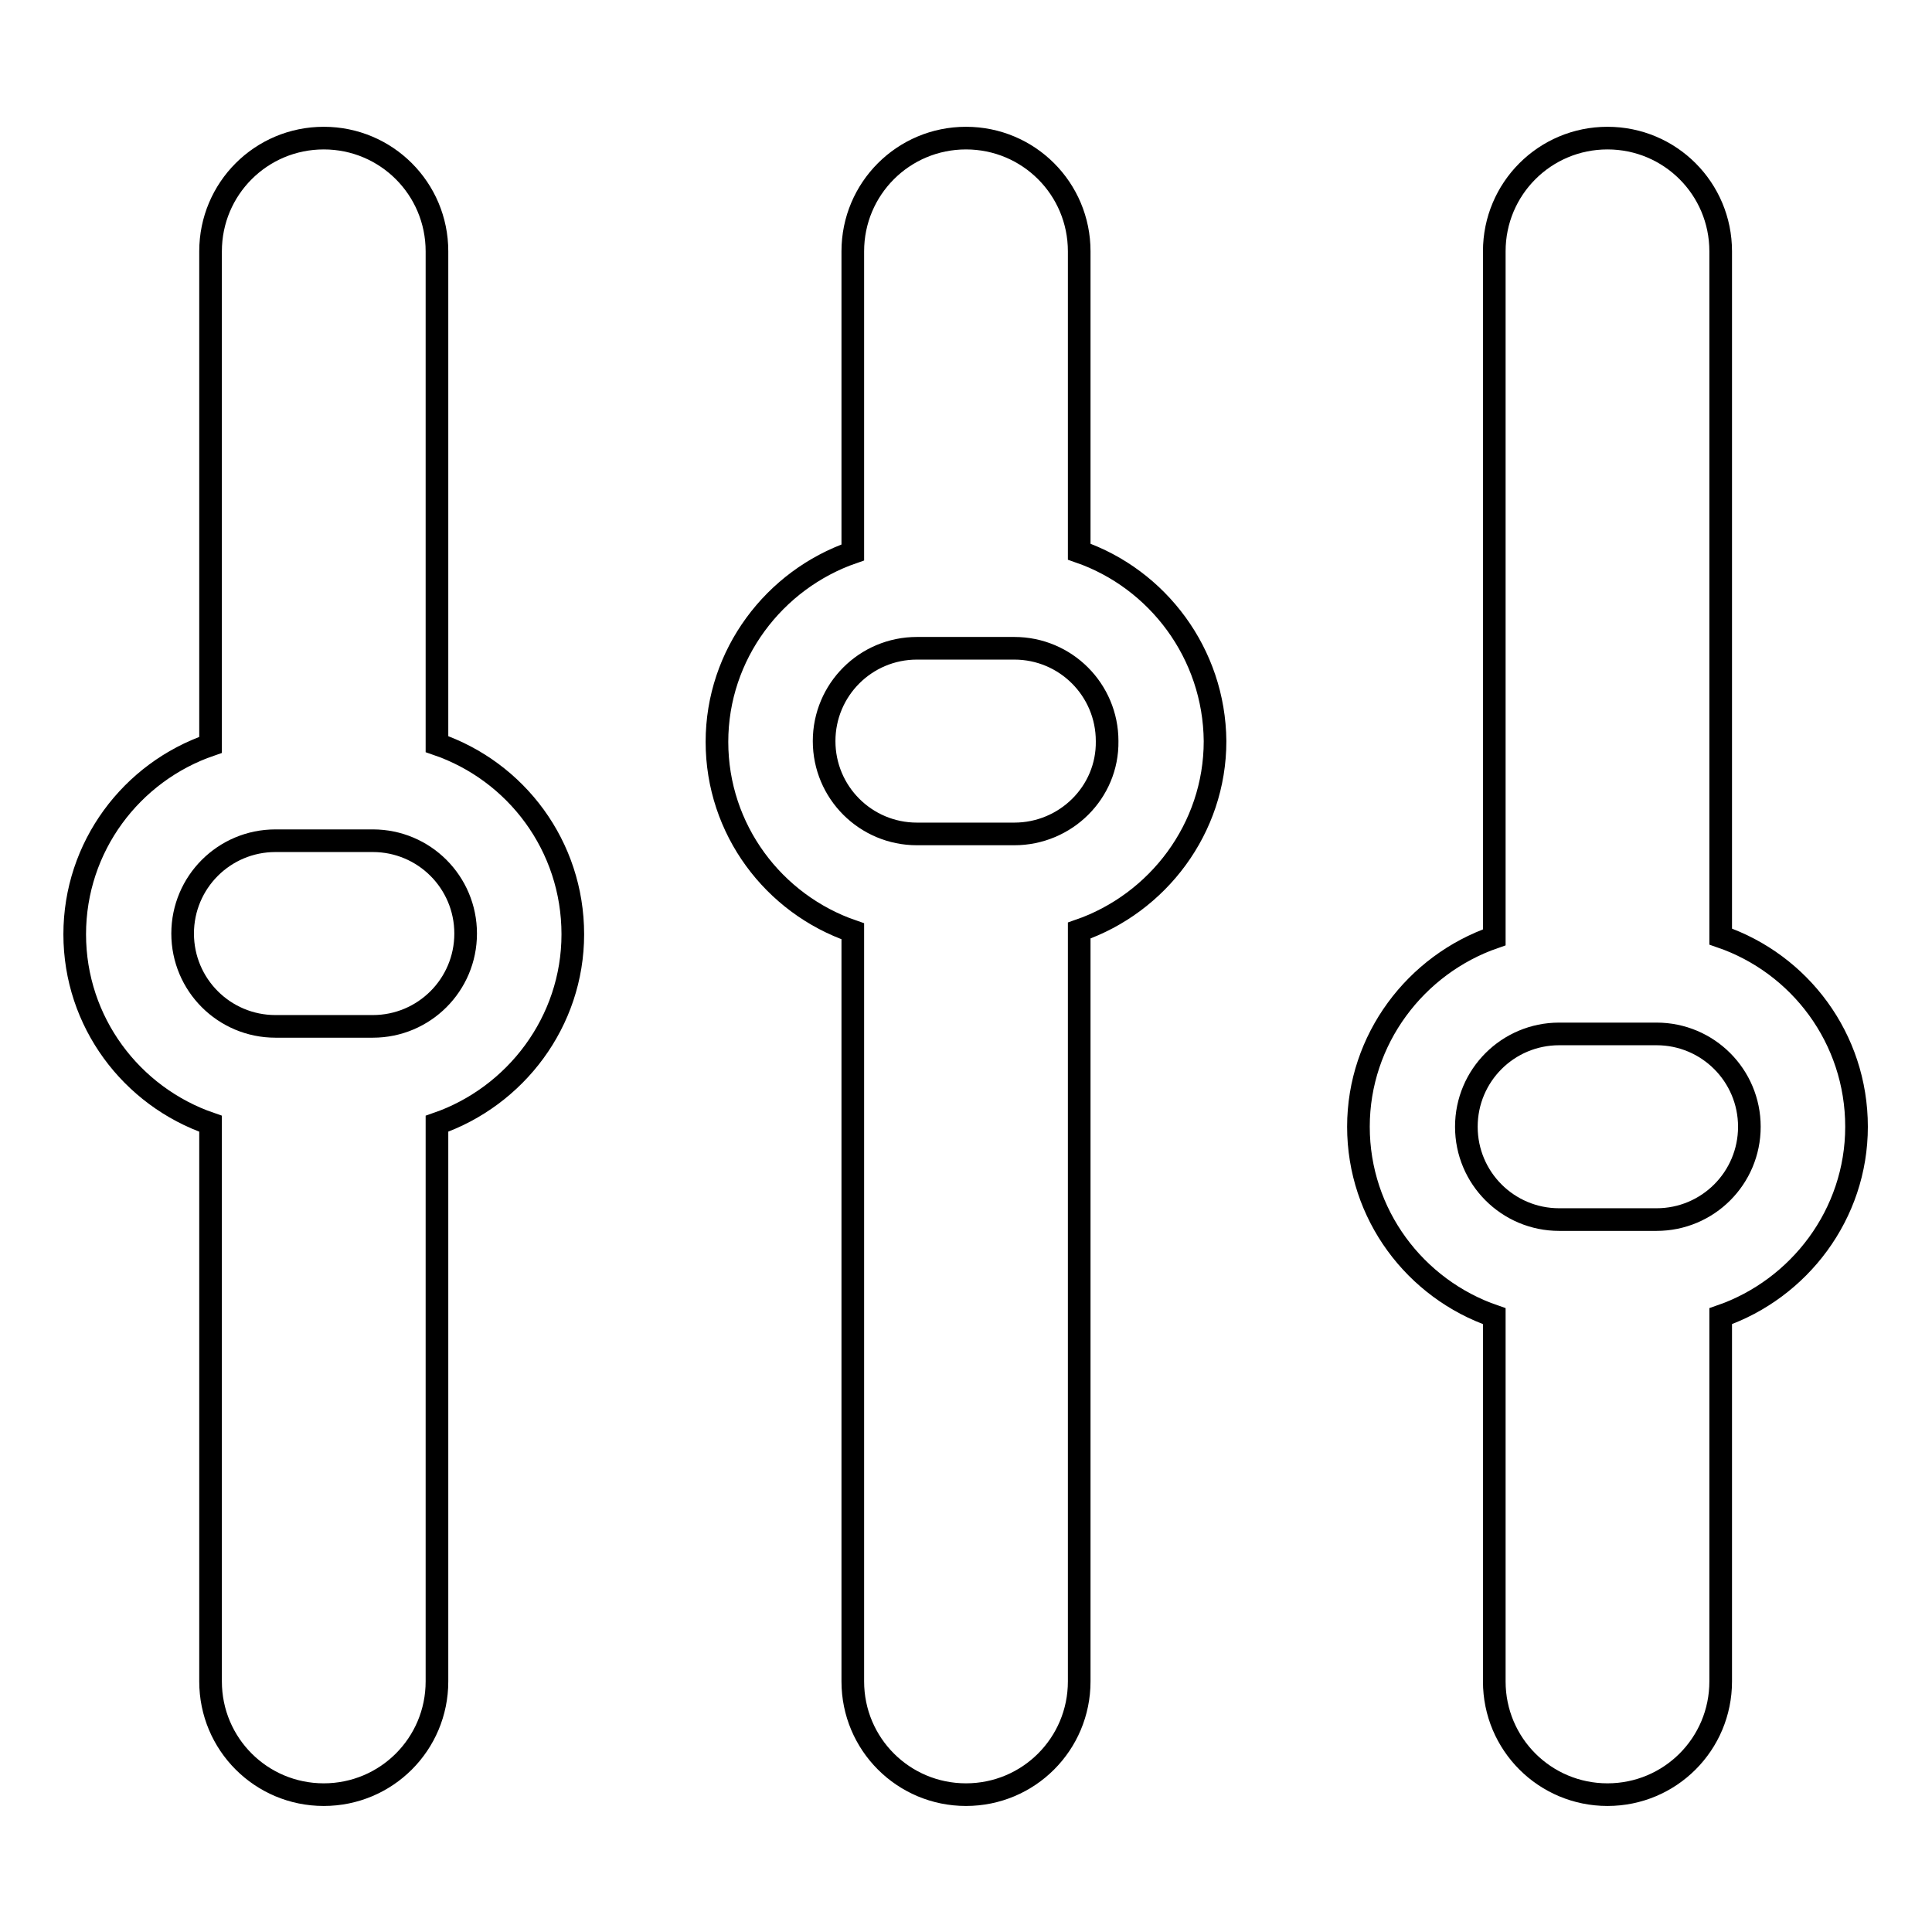
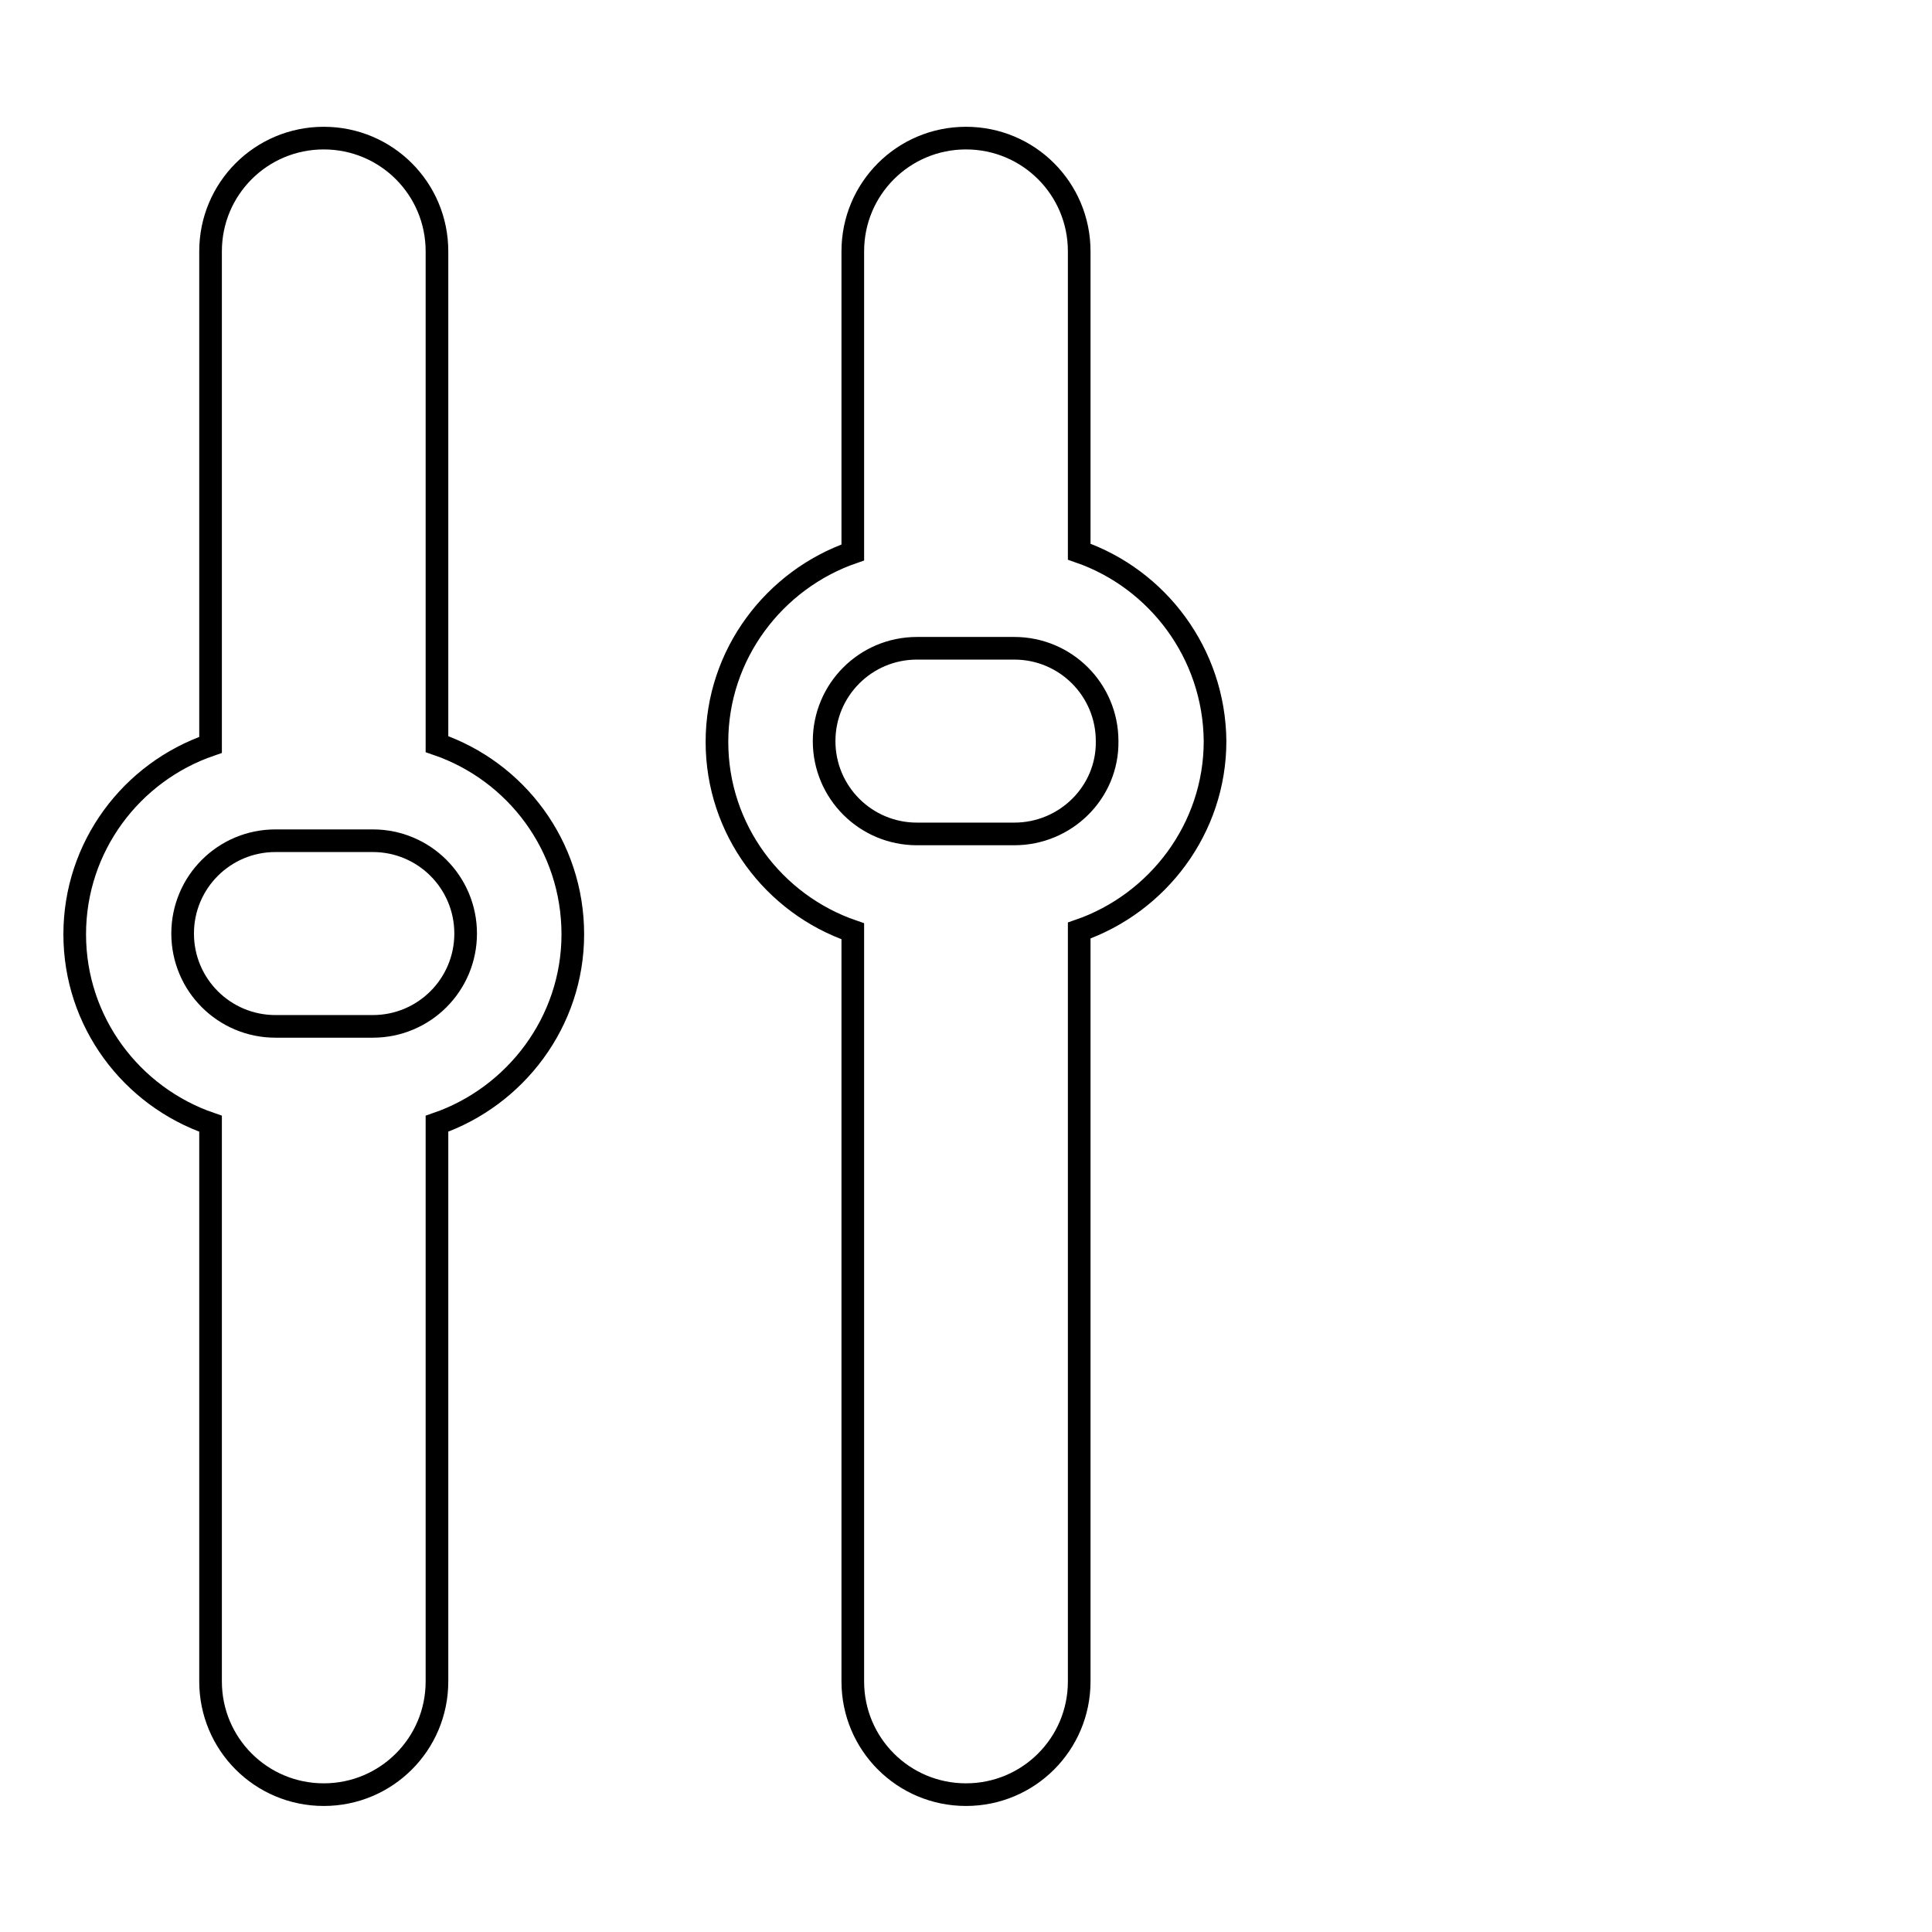
<svg xmlns="http://www.w3.org/2000/svg" version="1.1" x="0px" y="0px" viewBox="0 0 256 256" enable-background="new 0 0 256 256" xml:space="preserve">
  <g>
    <g>
      <g>
        <path stroke-width="3" fill-opacity="0" stroke="#000000" d="M57.9,98.6V33.3c0-8.3-6.7-15-15-15c-8.3,0-15,6.7-15,15v65.4c-10.5,3.6-18,13.5-18,25.1c0,11.6,7.5,21.5,18,25.1v73.9c0,8.3,6.7,15,15,15c8.3,0,15-6.7,15-15v-73.9c10.4-3.6,18-13.5,18-25.1C75.9,112.1,68.4,102.2,57.9,98.6z M49.4,136H36.5c-6.8,0-12.3-5.5-12.3-12.3c0-6.8,5.5-12.3,12.3-12.3h12.9c6.8,0,12.3,5.5,12.3,12.3C61.7,130.5,56.2,136,49.4,136z" />
        <path stroke-width="3" fill-opacity="0" stroke="#000000" d="M143,73.1V33.3c0-8.3-6.7-15-15-15c-8.3,0-15,6.7-15,15v39.9c-10.4,3.6-18,13.5-18,25.1s7.5,21.5,18,25.1v99.4c0,8.3,6.7,15,15,15c8.3,0,15-6.7,15-15v-99.5c10.4-3.6,18-13.5,18-25.1C160.9,86.6,153.4,76.7,143,73.1z M134.4,110.5h-12.9c-6.8,0-12.3-5.5-12.3-12.3s5.5-12.3,12.3-12.3h12.9c6.8,0,12.3,5.5,12.3,12.3C146.8,105,141.2,110.5,134.4,110.5z" />
-         <path stroke-width="3" fill-opacity="0" stroke="#000000" d="M228,124.1V33.3c0-8.3-6.7-15-15-15c-8.3,0-15,6.7-15,15v90.9c-10.4,3.6-18,13.5-18,25.1c0,11.6,7.5,21.5,18,25.1v48.4c0,8.3,6.7,15,15,15c8.3,0,15-6.7,15-15v-48.4c10.4-3.6,18-13.5,18-25.1C246,137.6,238.5,127.7,228,124.1z M219.5,161.6h-12.9c-6.8,0-12.3-5.5-12.3-12.3c0-6.8,5.5-12.3,12.3-12.3h12.9c6.8,0,12.3,5.5,12.3,12.3C231.8,156.1,226.3,161.6,219.5,161.6z" />
      </g>
      <g />
      <g />
      <g />
      <g />
      <g />
      <g />
      <g />
      <g />
      <g />
      <g />
      <g />
      <g />
      <g />
      <g />
      <g />
    </g>
  </g>
</svg>